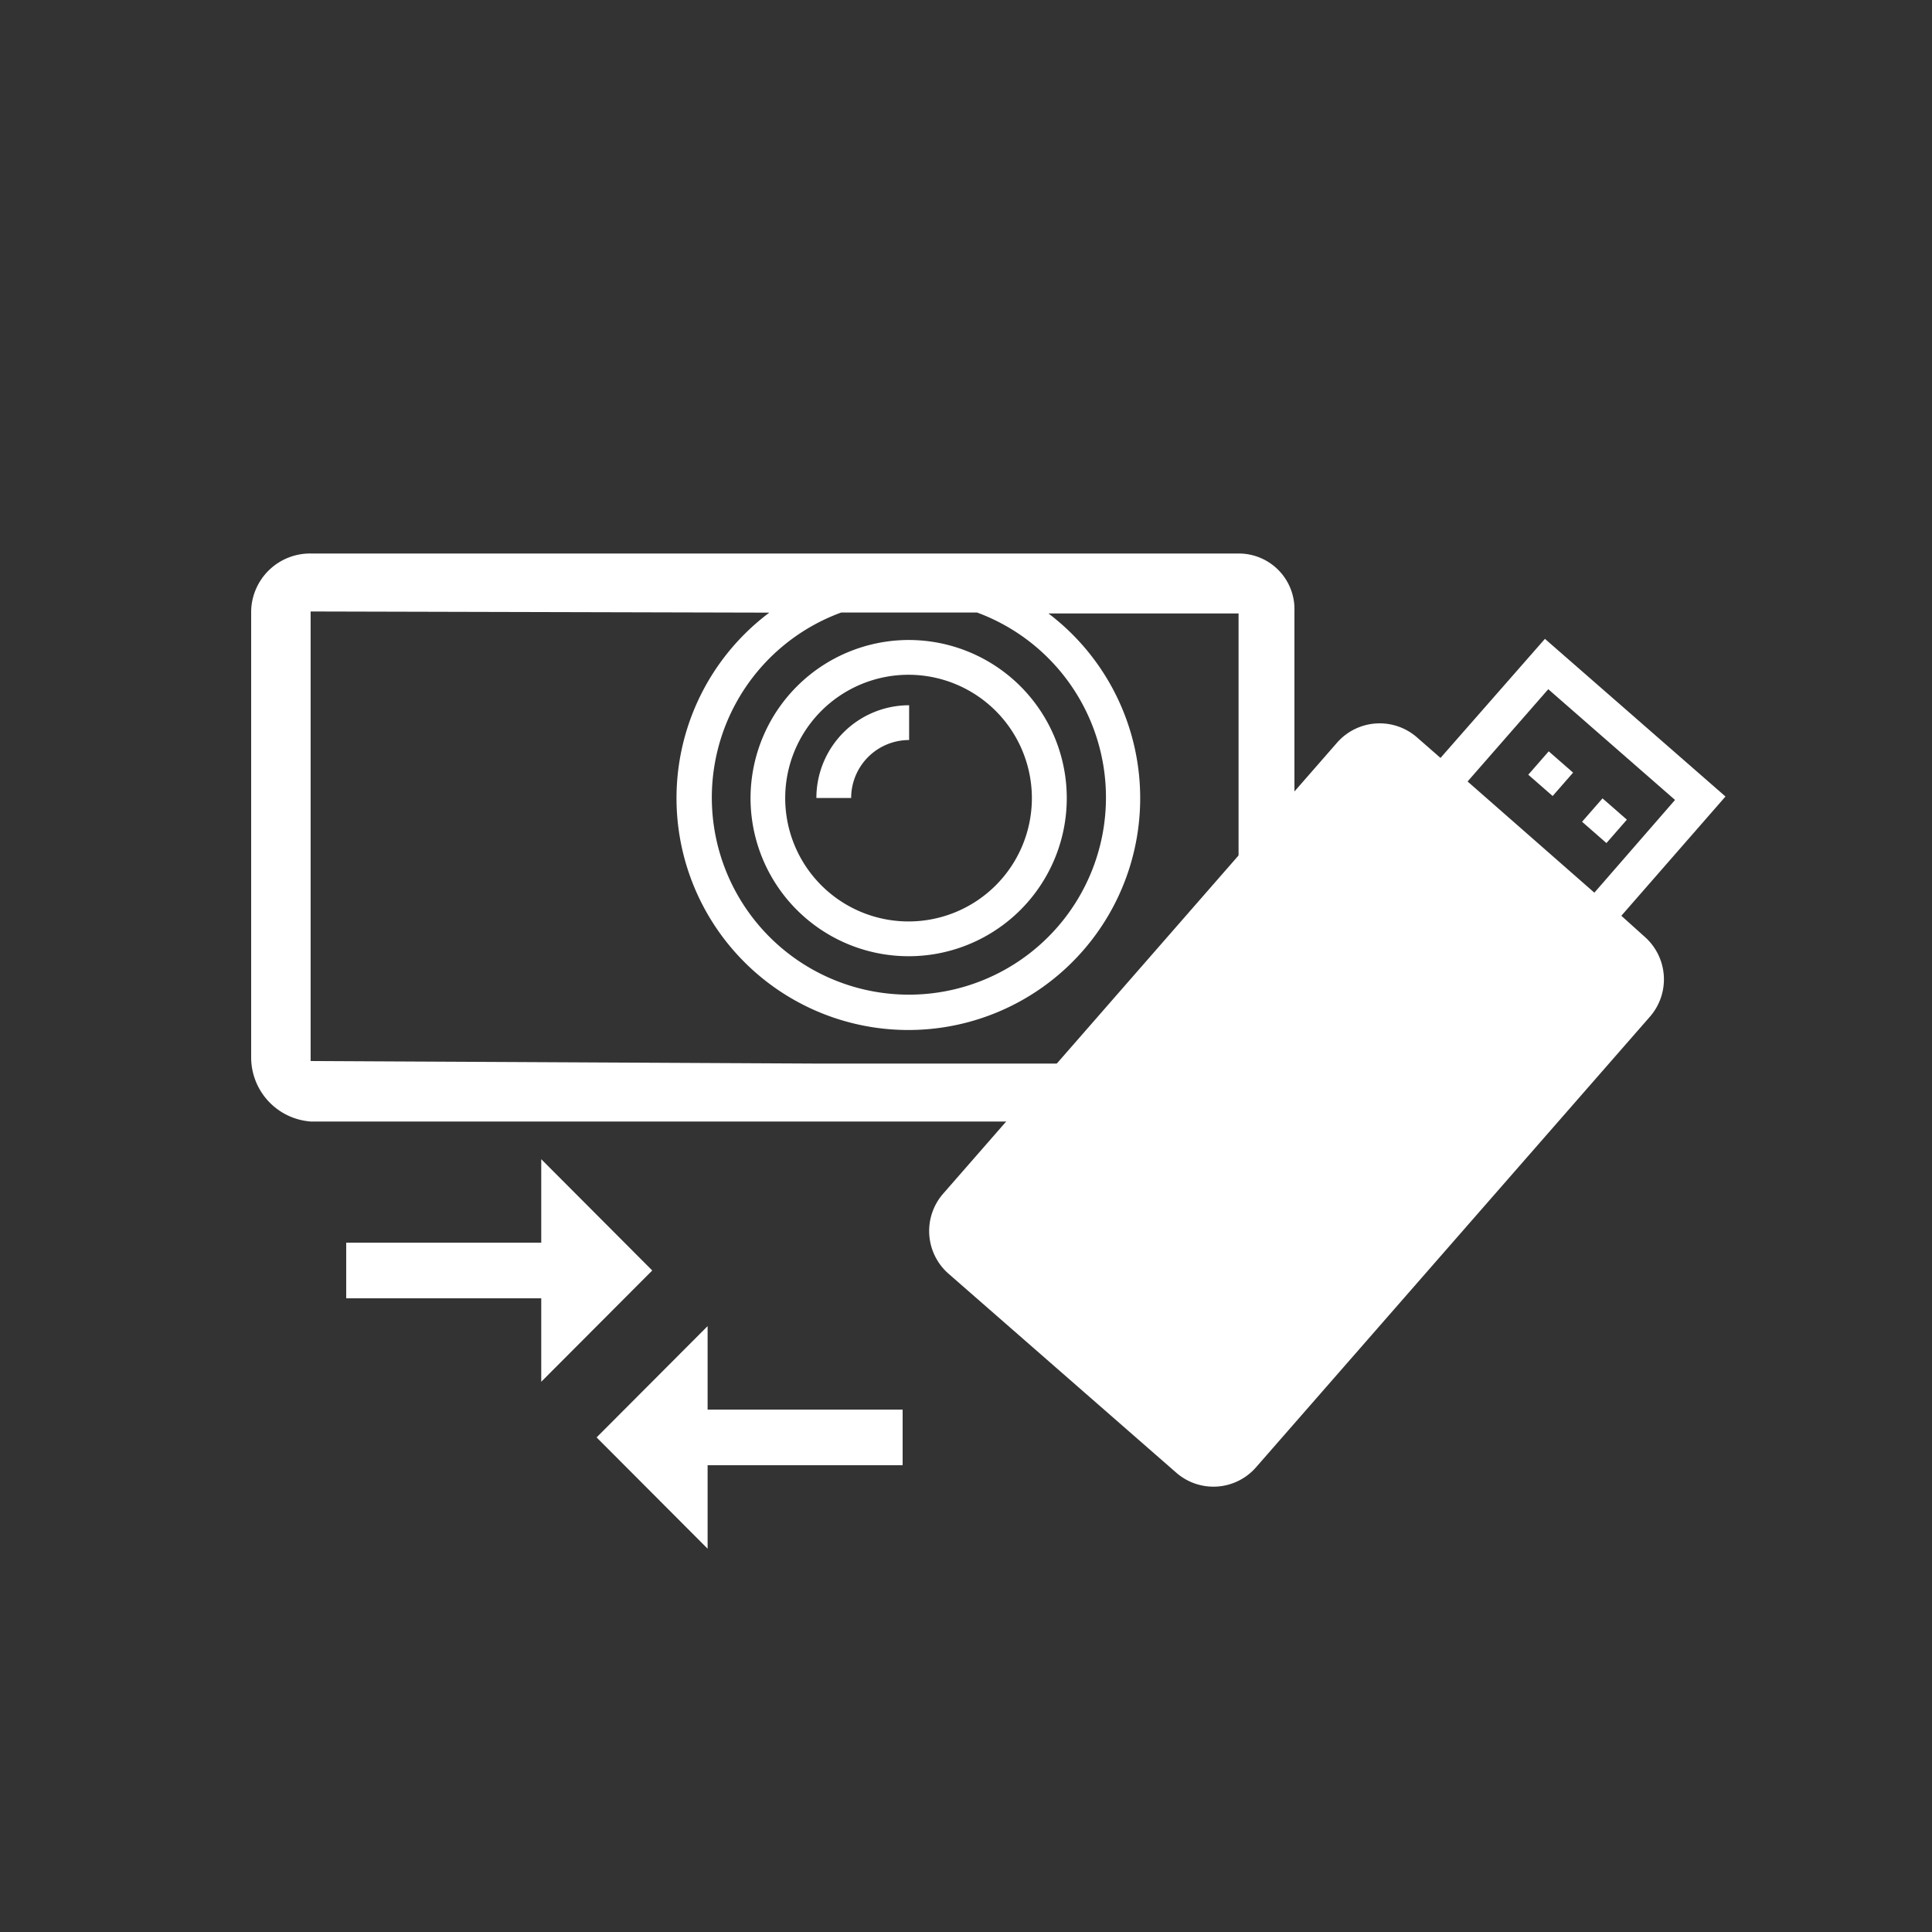
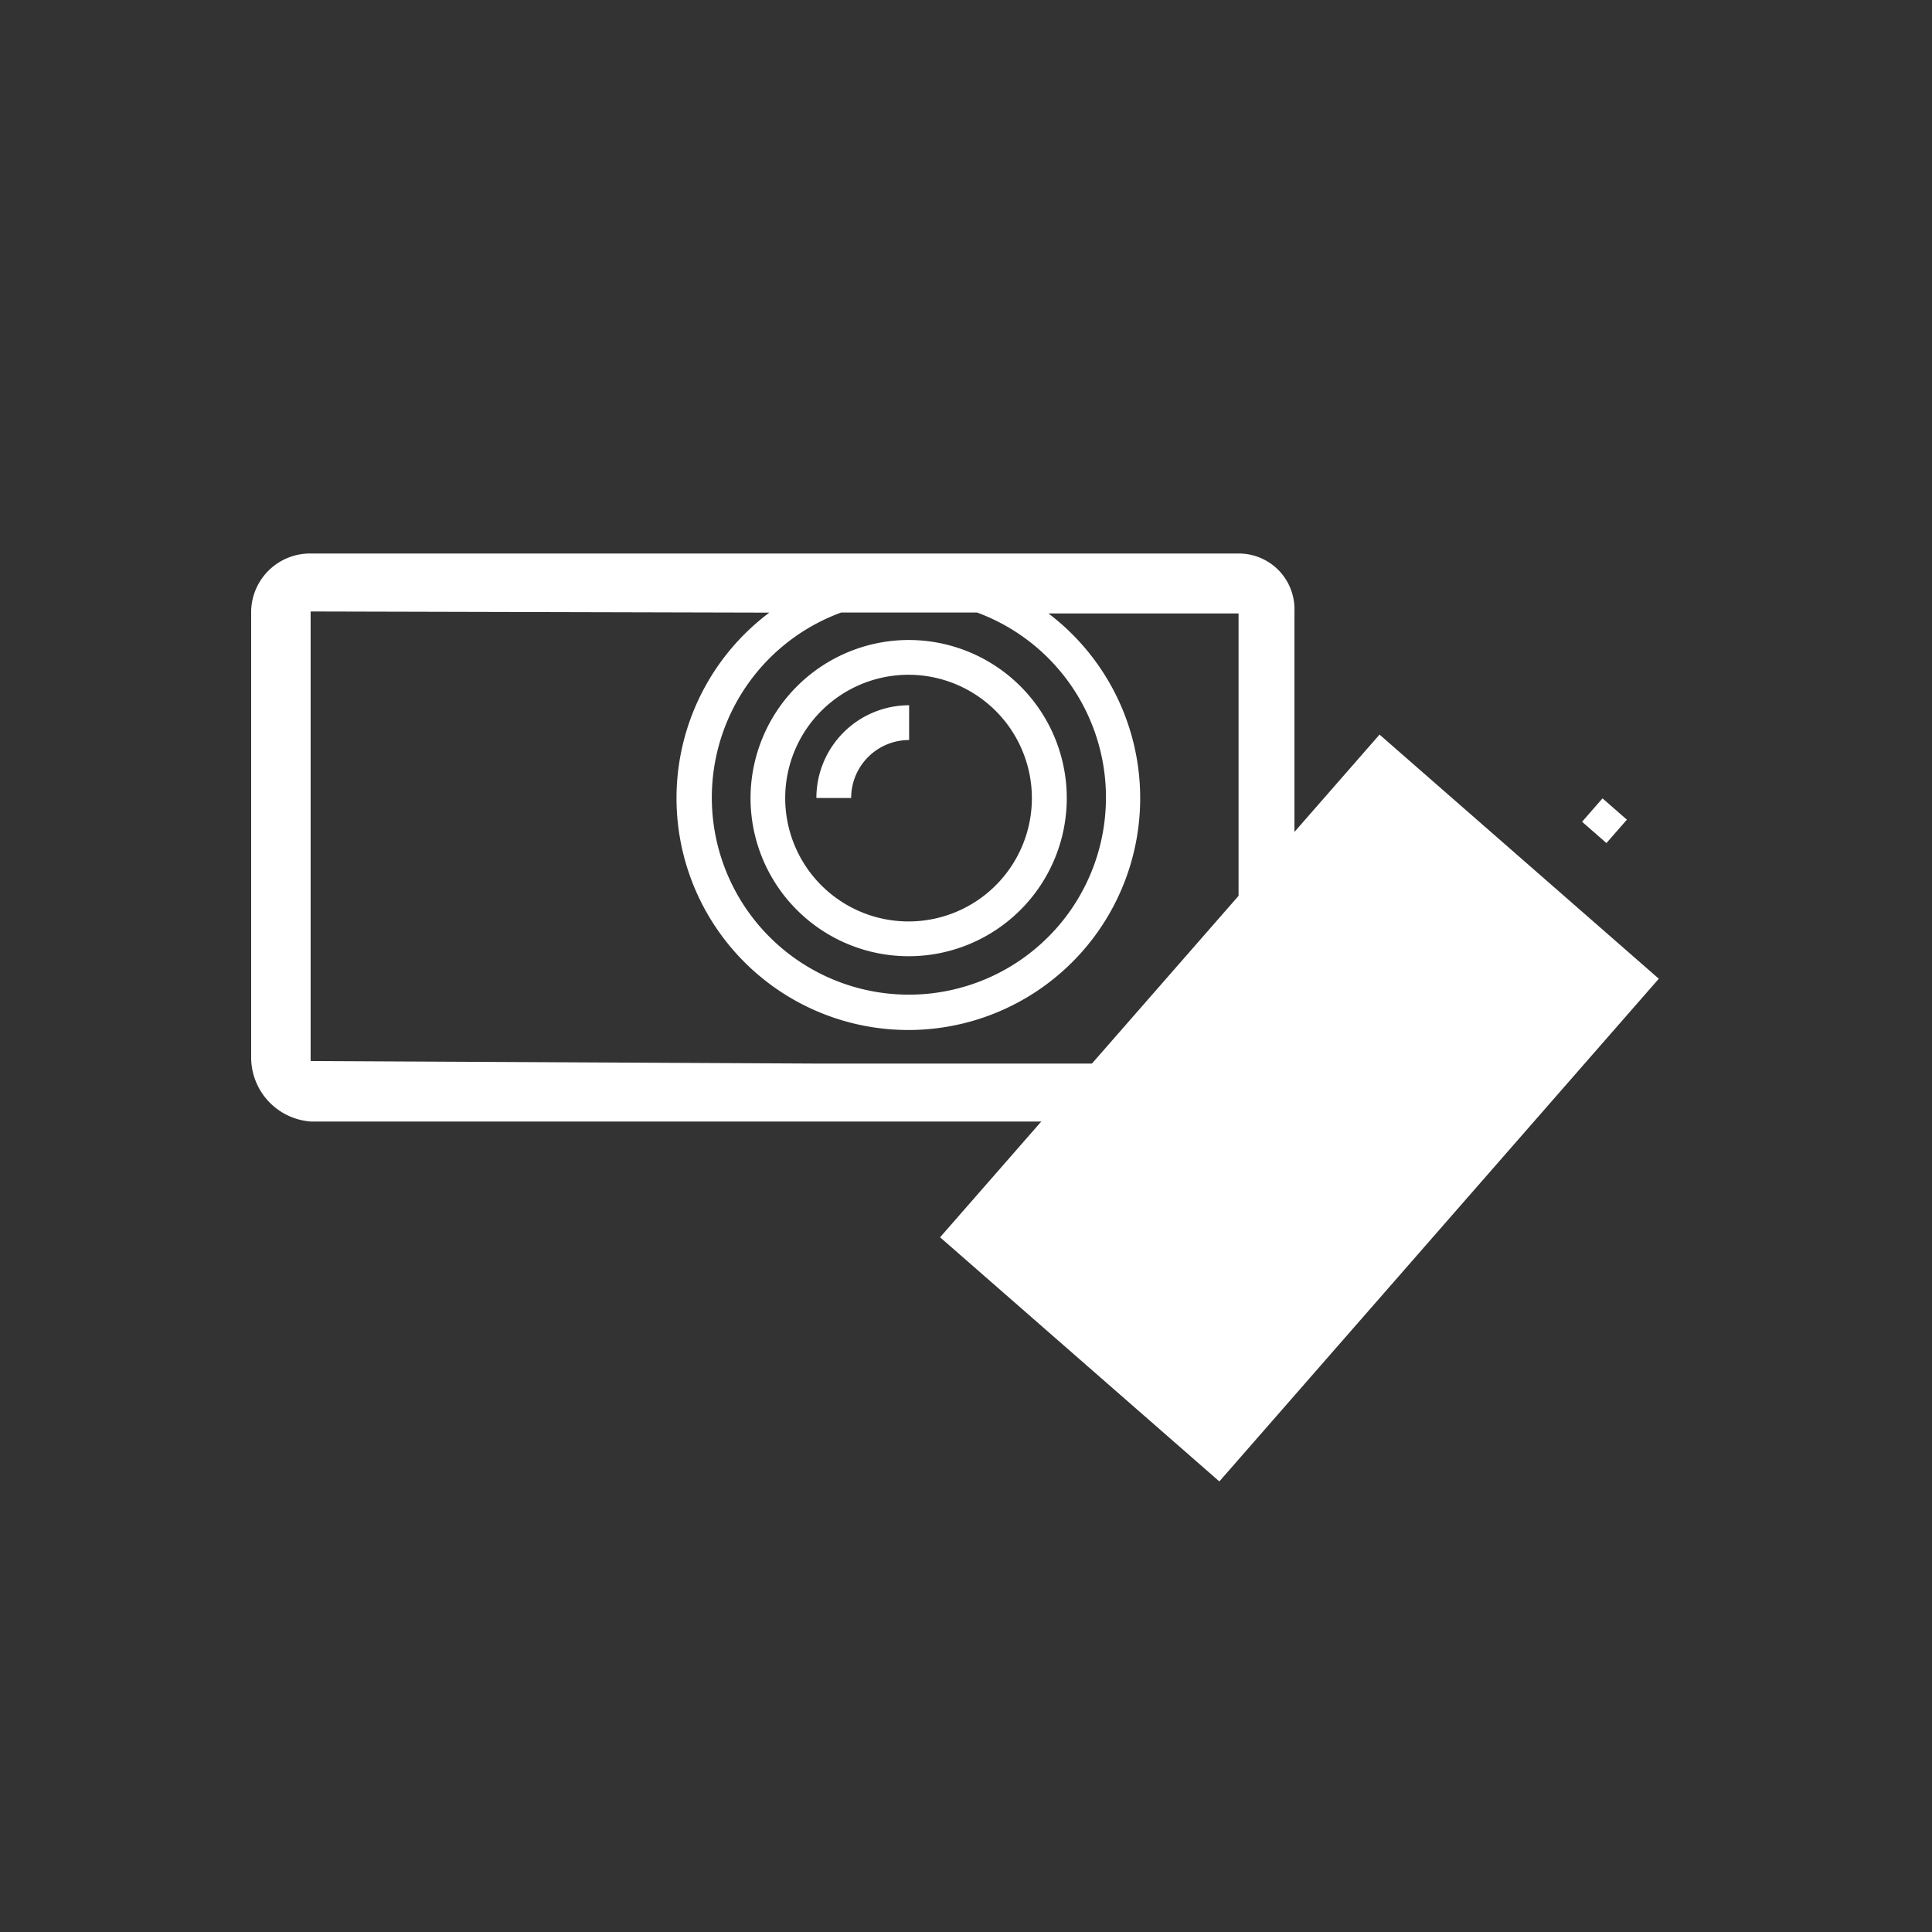
<svg xmlns="http://www.w3.org/2000/svg" viewBox="0 0 100 100" width="72px" height="72px">
  <rect x="0" y="0" width="100" height="100" fill="#333333" stroke="none" />
  <defs>
    <style>.cls-1{fill:#ffffff;}</style>
  </defs>
  <title>icon</title>
  <g transform="translate(40,24) scale(1.2,1.2)">
    <g transform="scale(.5,.5) translate(-50,-14)">
      <path class="cls-1" d="M48.08,42.84A13.64,13.64,0,1,0,61.72,29.21,13.66,13.66,0,0,0,48.08,42.84Zm24.27,0A10.64,10.64,0,1,1,61.72,32.21,10.65,10.65,0,0,1,72.35,42.84Z" />
      <path class="cls-1" d="M53.76,42.84h3a5,5,0,0,1,5-5v-3A8,8,0,0,0,53.76,42.84Z" />
      <path class="cls-1" d="M90.18,21.75h-80A5.08,5.08,0,0,0,5,26.7V65.28a5.55,5.55,0,0,0,5.15,5.47h80C93,70.75,95,68,95,65.28V26.7A4.8,4.8,0,0,0,90.18,21.75ZM78.74,42.84a17,17,0,1,1-22.84-16l11.72,0A17,17,0,0,1,78.74,42.84ZM90.18,65.75H53.61l-43.48-.22,0-38.78,39.57.1a20,20,0,1,0,24.08.07l16.4,0Z" />
    </g>
    <g transform="scale(.4,.4) translate(7,14)">
-       <path class="cls-1" x="17.45" y="73.67" d="M87,37,84.5,34.75,95.73,21.89l-19.47-17L65,17.73l-2.54-2.22a6.11,6.11,0,0,0-8.62.58L11.36,64.73a6.12,6.12,0,0,0,.58,8.61L36.5,94.8a6.09,6.09,0,0,0,8.61-.58L87.62,45.59A6.12,6.12,0,0,0,87,37ZM76.62,10.32,90.29,22.26l-8.7,10L67.92,20.27ZM84,42.41,41.48,91.05a1.3,1.3,0,0,1-1.81.12L15.12,69.71A1.28,1.28,0,0,1,15,67.9L57.5,19.27a1.22,1.22,0,0,1,1-.44,1.28,1.28,0,0,1,.85.31L83.86,40.6A1.28,1.28,0,0,1,84,42.41Z" />
      <rect class="cls-1" x="-45" y="54" width="72" height="40" transform="rotate(-48.84)" />
-       <rect class="cls-1" x="75.2" y="17.68" width="3.35" height="3.49" transform="translate(11.66 64.52) rotate(-48.84)" />
      <rect class="cls-1" x="81.01" y="22.75" width="3.35" height="3.49" transform="translate(9.82 70.63) rotate(-48.84)" />
    </g>
    <g transform="translate(8,24) scale(-1.2,1.2)">
-       <path class="cls-1" d="M9.01,14H2v2h7.01v3L13,15l-3.99-4V14z M14.99,13v-3H22V8h-7.01V5L11,9L14.99,13z" />
-     </g>
+       </g>
  </g>
</svg>